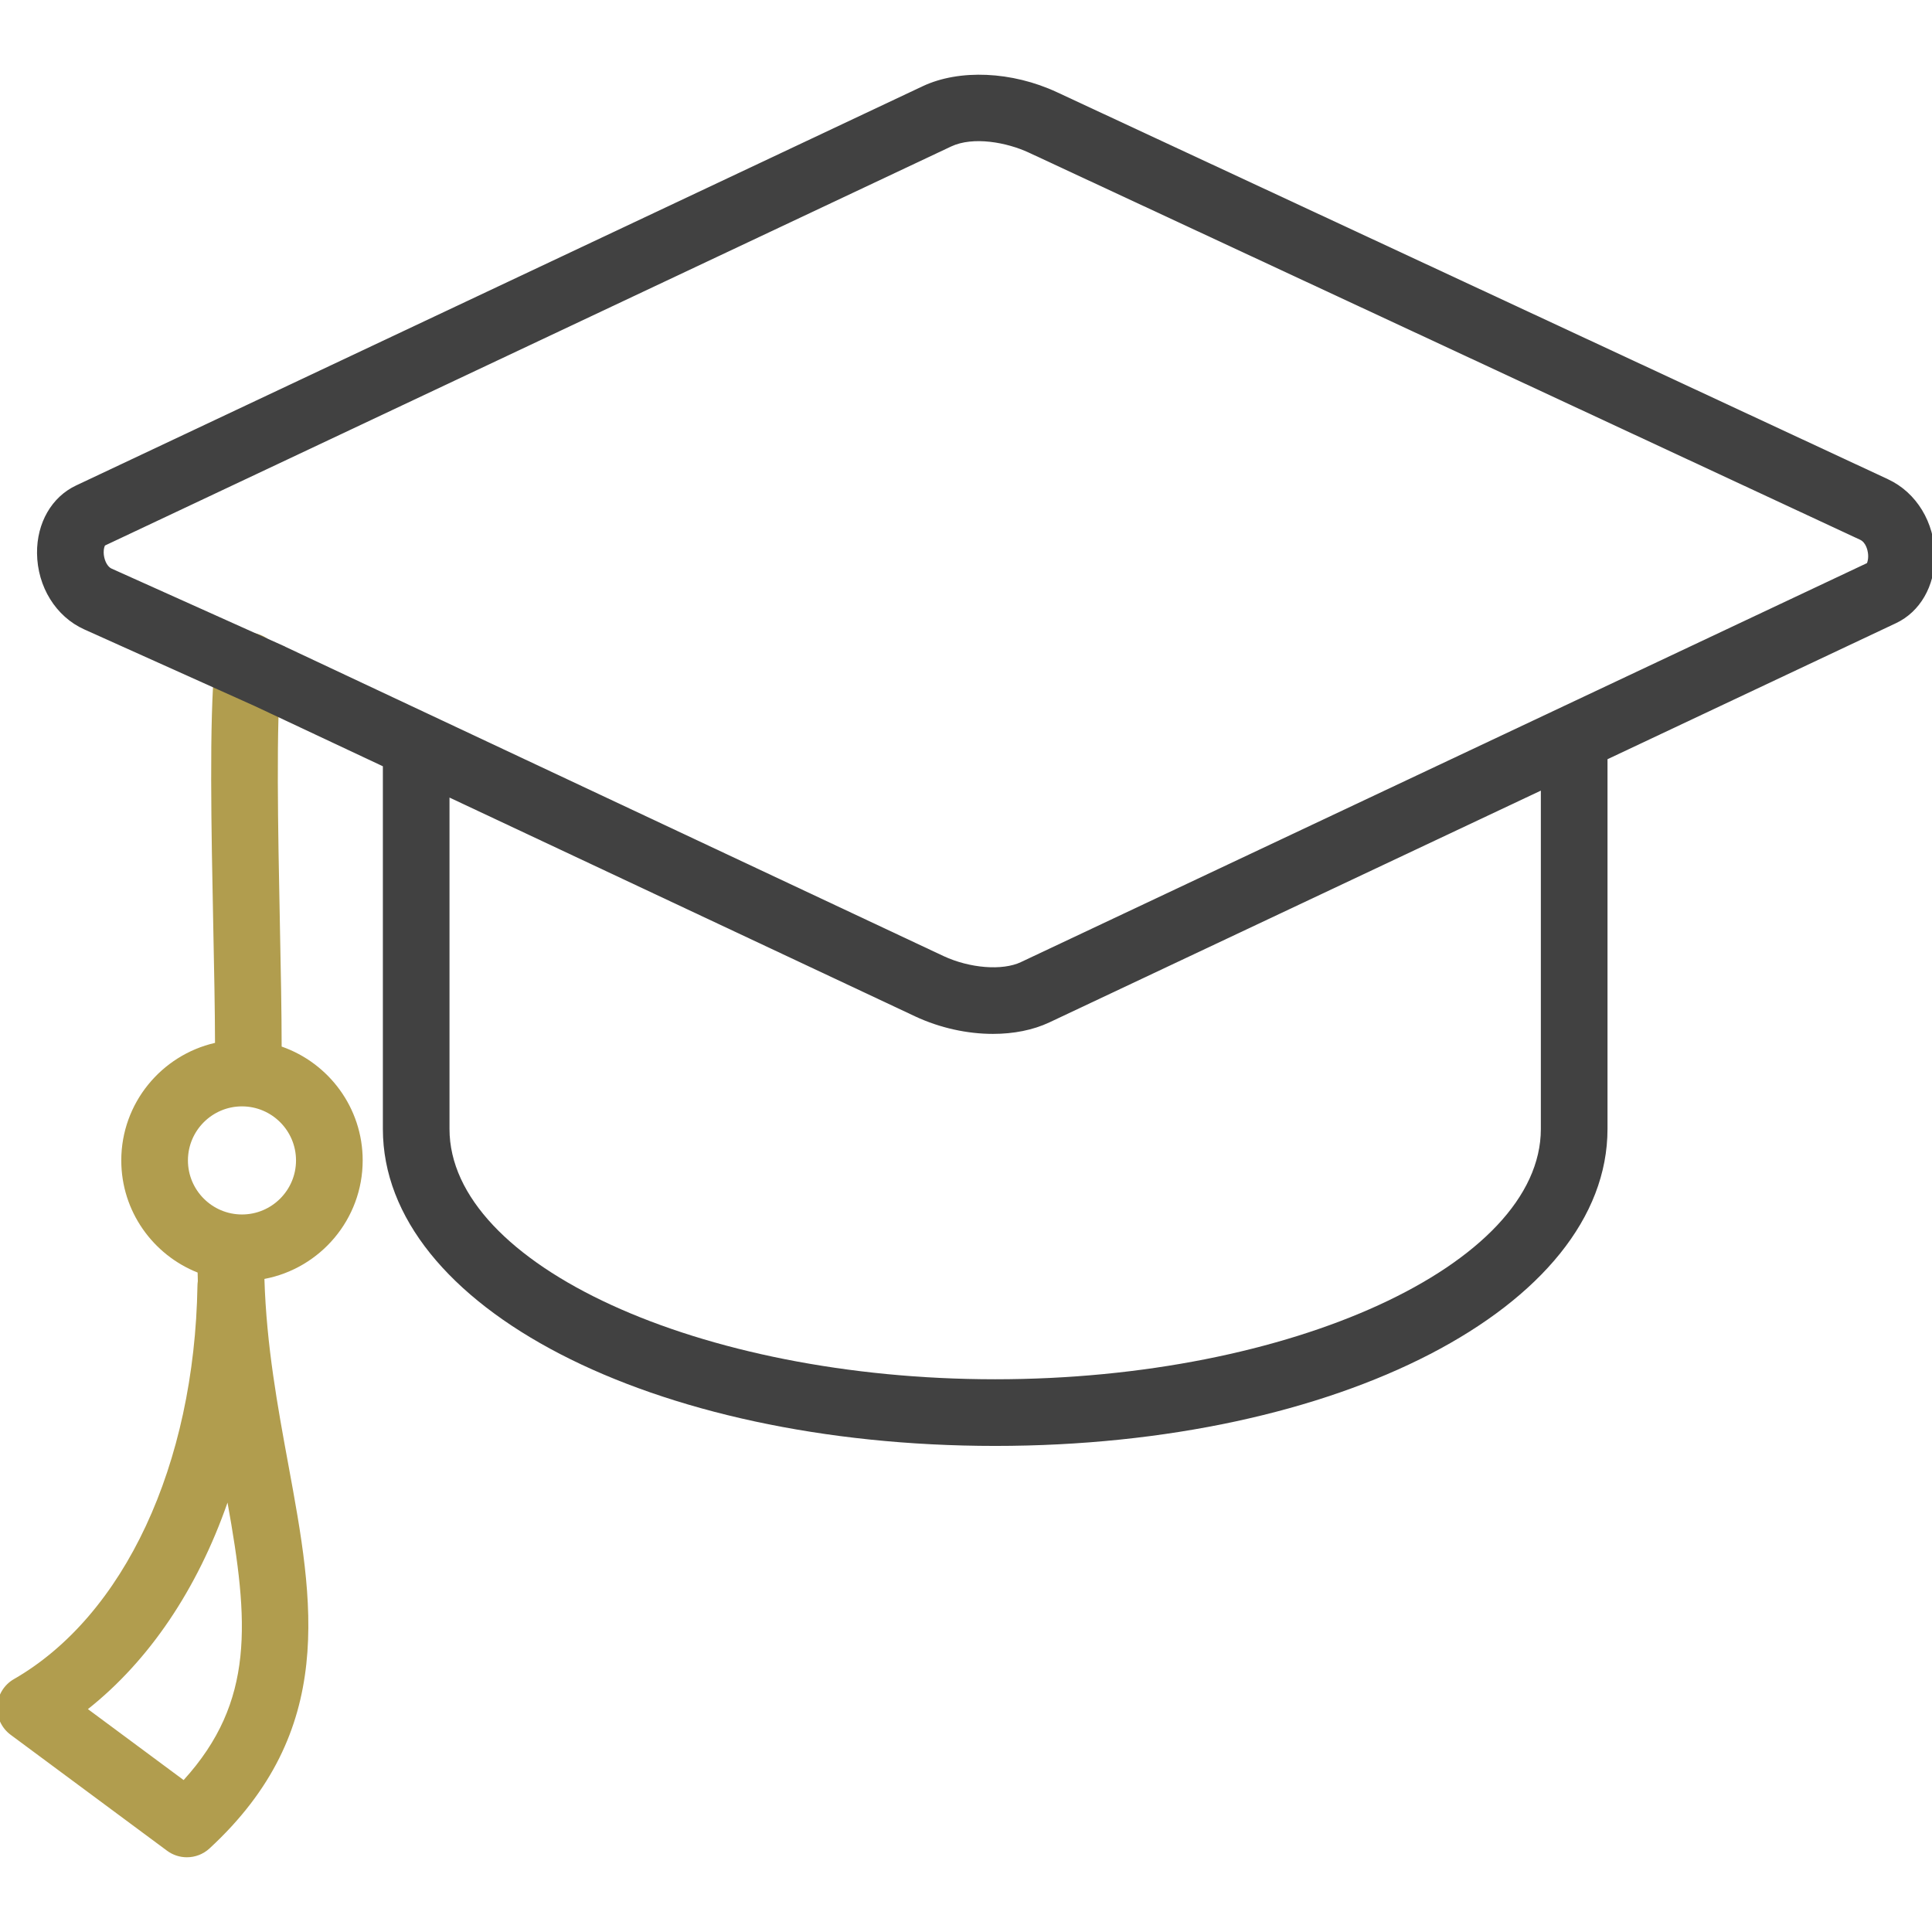
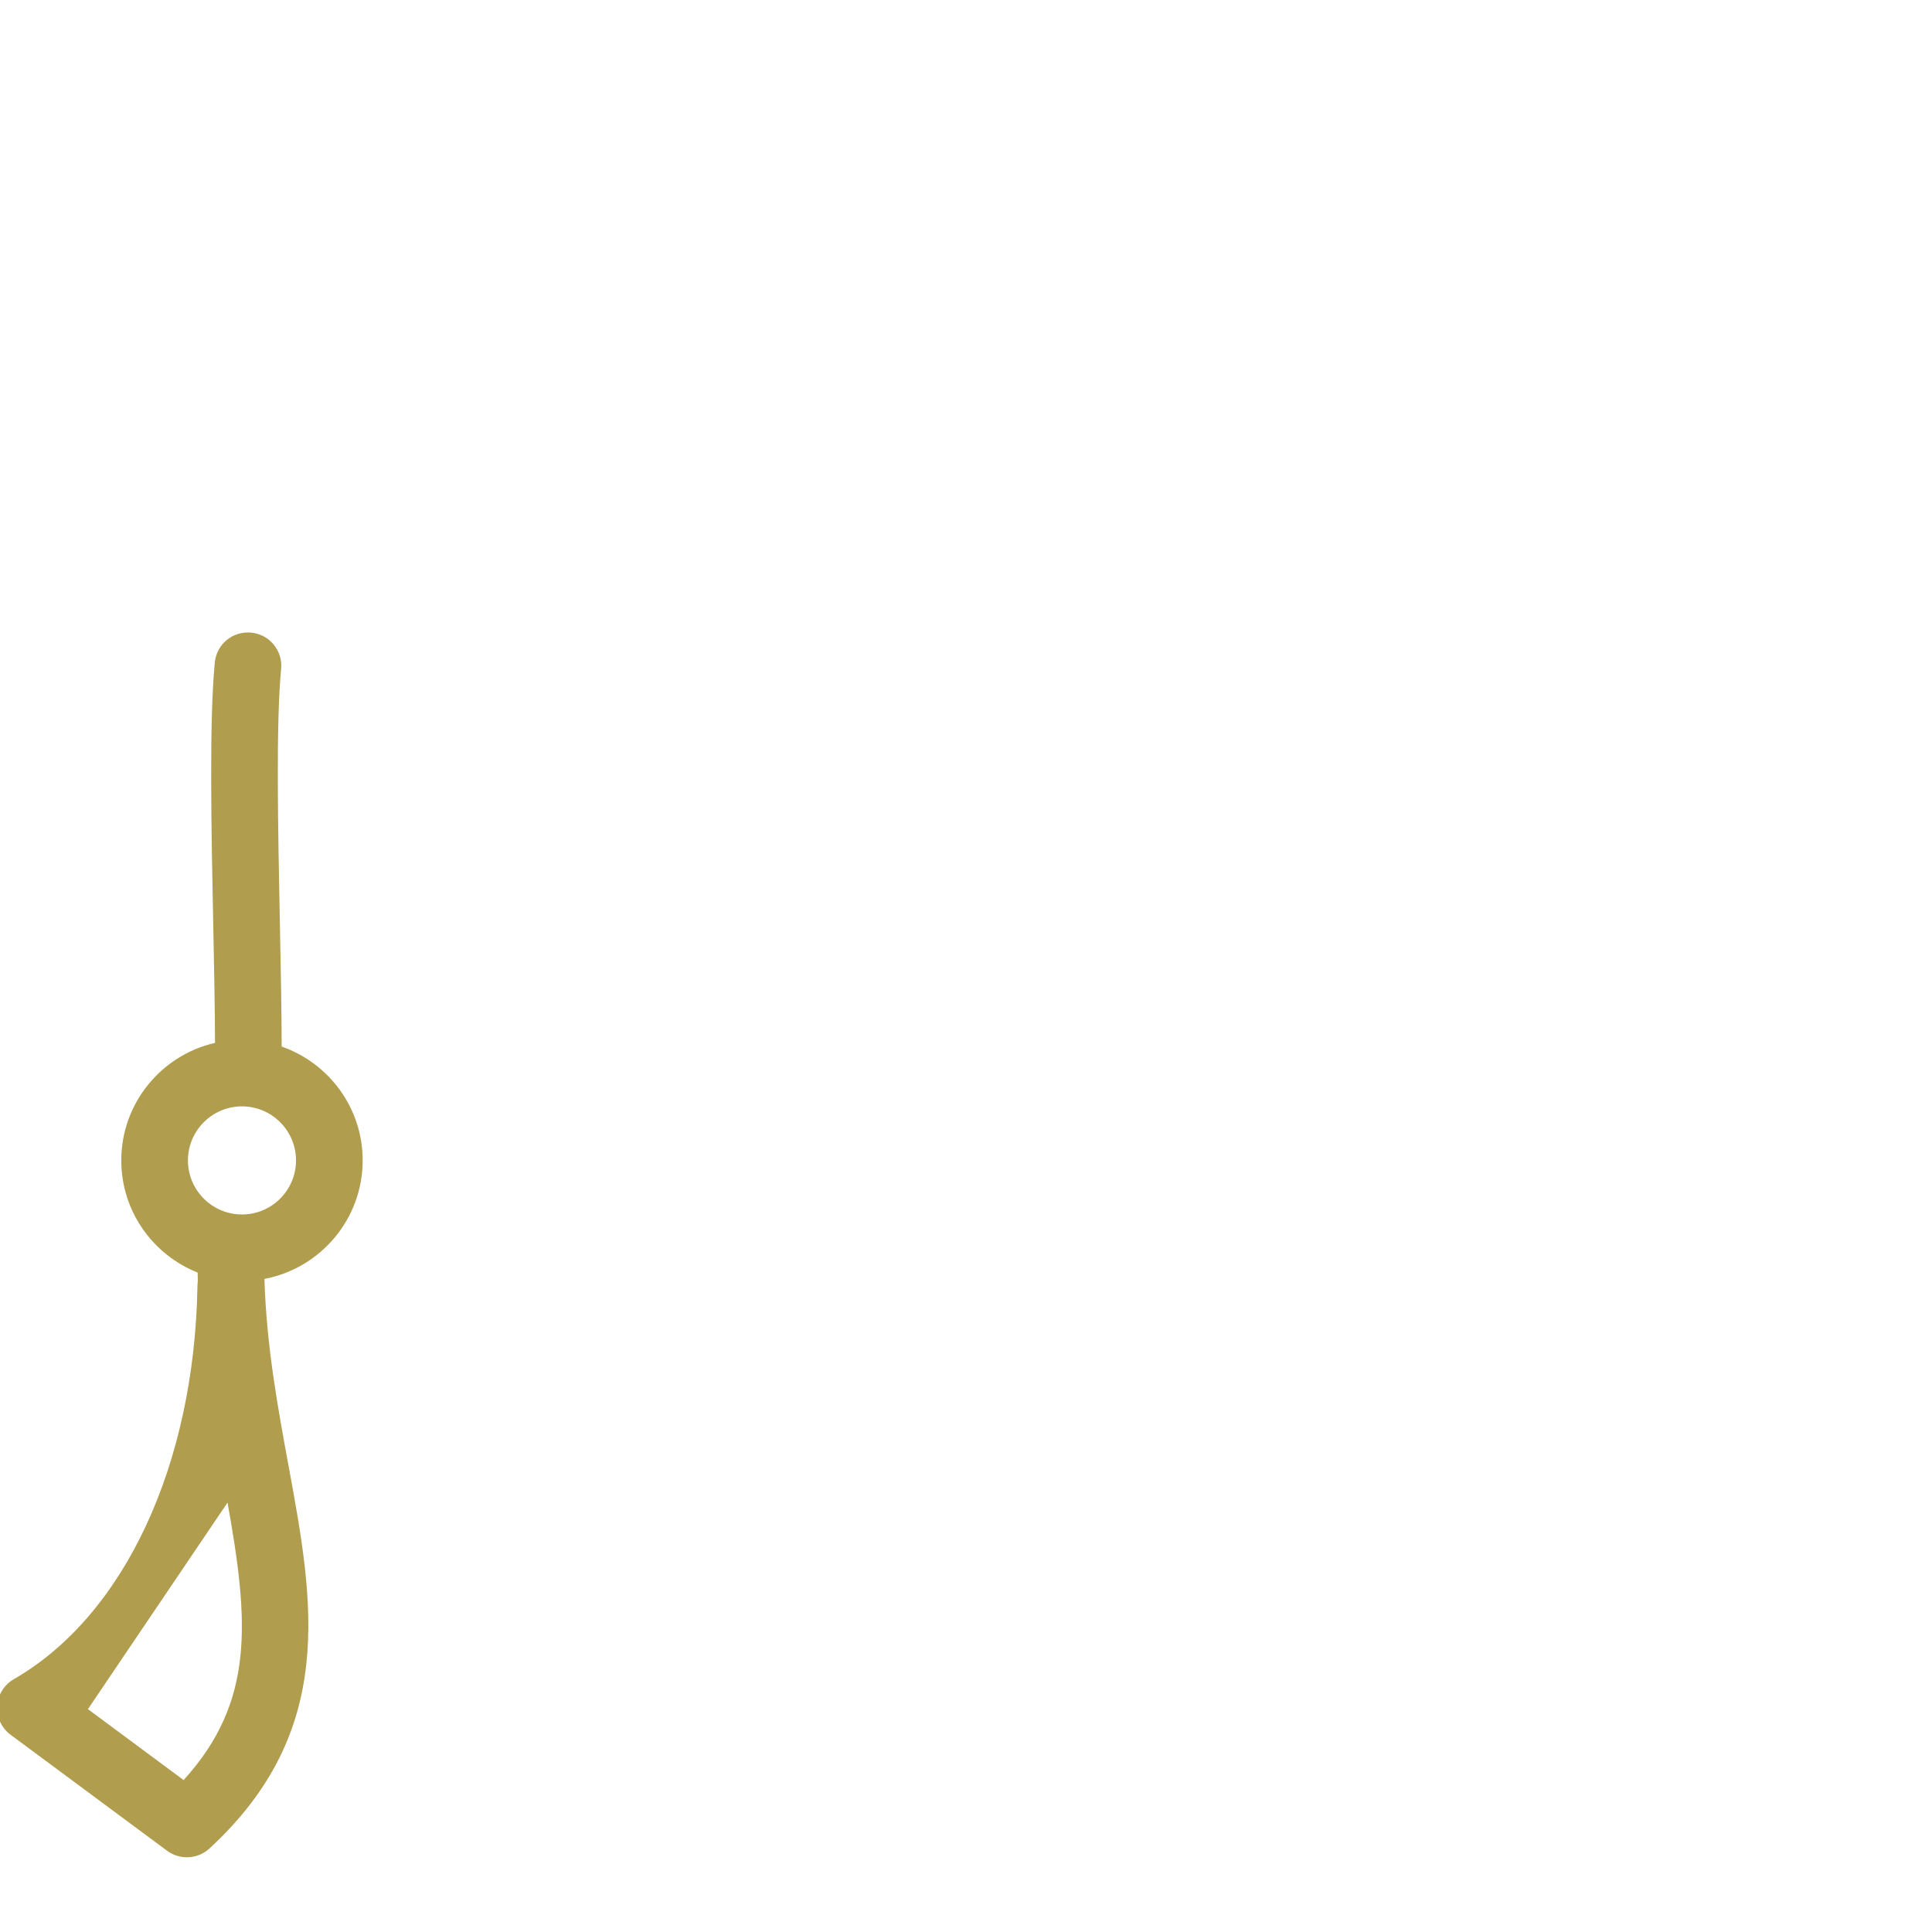
<svg xmlns="http://www.w3.org/2000/svg" version="1.1" viewBox="0 0 120 120">
  <defs>
    <style>
      .cls-1 {
        fill: #b19d4e;
      }

      .cls-2 {
        fill: #414141;
      }
    </style>
  </defs>
  <g>
    <g id="Ebene_1">
      <g>
-         <path class="cls-1" d="M22.527,72.076c0-3.27-2.107-6.05-5.033-7.072-.001-2.151-.053-4.828-.11-7.635-.116-5.833-.249-12.445.077-15.818.054-.55-.11-1.088-.462-1.515s-.849-.691-1.399-.744c-1.159-.106-2.15.729-2.259,1.861-.351,3.628-.215,10.395-.095,16.365.054,2.654.105,5.195.109,7.257-3.329.763-5.822,3.744-5.822,7.301,0,3.16,1.969,5.865,4.742,6.965.004.178.006.36.013.535-.014.09-.021.182-.023.276-.184,11.137-4.553,20.503-11.402,24.442-.607.349-.994.975-1.034,1.675-.041.7.271,1.366.833,1.783l9.715,7.201c.367.272.8.406,1.231.406.507,0,1.011-.185,1.405-.548,7.939-7.324,6.466-15.318,4.907-23.782-.675-3.663-1.368-7.436-1.496-11.592,3.469-.656,6.103-3.705,6.103-7.361ZM14.132,93.328c1.329,7.404,1.706,12.359-2.727,17.235l-5.944-4.406c3.802-3.016,6.789-7.438,8.671-12.83ZM11.673,72.076c0-1.851,1.506-3.357,3.356-3.357,1.852,0,3.357,1.506,3.357,3.357s-1.506,3.357-3.357,3.357c-1.851,0-3.356-1.506-3.356-3.357Z" />
-         <path class="cls-2" d="M117.282,29.773L65.647,5.726c-2.789-1.3-6.061-1.443-8.336-.371L4.725,30.154c-1.514.713-2.442,2.323-2.425,4.203.019,2.085,1.171,3.945,2.936,4.738l10.591,4.762,7.954,3.738v22.527c0,11.04,16.705,19.687,38.031,19.687s38.033-8.648,38.033-19.687v-22.966l17.921-8.451c1.49-.702,2.413-2.299,2.409-4.169-.006-2.077-1.142-3.946-2.894-4.761ZM27.92,49.539l28.924,13.591v.001c1.545.72,3.239,1.086,4.831,1.086,1.277,0,2.489-.236,3.503-.714l30.527-14.396v21.014c0,8.428-15.521,15.548-33.894,15.548s-33.892-7.12-33.892-15.548v-20.582ZM63.413,59.758c-1.154.545-3.18.385-4.814-.377l-40.888-19.214.002-.006-.16-.071c-.176-.079-1.774-.794-10.621-4.772-.315-.142-.489-.624-.493-1.007-.003-.252.06-.387.084-.429L59.077,9.098c1.369-.645,3.458-.255,4.821.379l51.636,24.048c.367.17.465.662.486.808.05.347-.032.585-.059.643l-52.548,24.781Z" />
+         <path class="cls-1" d="M22.527,72.076c0-3.27-2.107-6.05-5.033-7.072-.001-2.151-.053-4.828-.11-7.635-.116-5.833-.249-12.445.077-15.818.054-.55-.11-1.088-.462-1.515s-.849-.691-1.399-.744c-1.159-.106-2.15.729-2.259,1.861-.351,3.628-.215,10.395-.095,16.365.054,2.654.105,5.195.109,7.257-3.329.763-5.822,3.744-5.822,7.301,0,3.16,1.969,5.865,4.742,6.965.004.178.006.36.013.535-.014.09-.021.182-.023.276-.184,11.137-4.553,20.503-11.402,24.442-.607.349-.994.975-1.034,1.675-.041.7.271,1.366.833,1.783l9.715,7.201c.367.272.8.406,1.231.406.507,0,1.011-.185,1.405-.548,7.939-7.324,6.466-15.318,4.907-23.782-.675-3.663-1.368-7.436-1.496-11.592,3.469-.656,6.103-3.705,6.103-7.361ZM14.132,93.328c1.329,7.404,1.706,12.359-2.727,17.235l-5.944-4.406ZM11.673,72.076c0-1.851,1.506-3.357,3.356-3.357,1.852,0,3.357,1.506,3.357,3.357s-1.506,3.357-3.357,3.357c-1.851,0-3.356-1.506-3.356-3.357Z" />
      </g>
    </g>
  </g>
</svg>